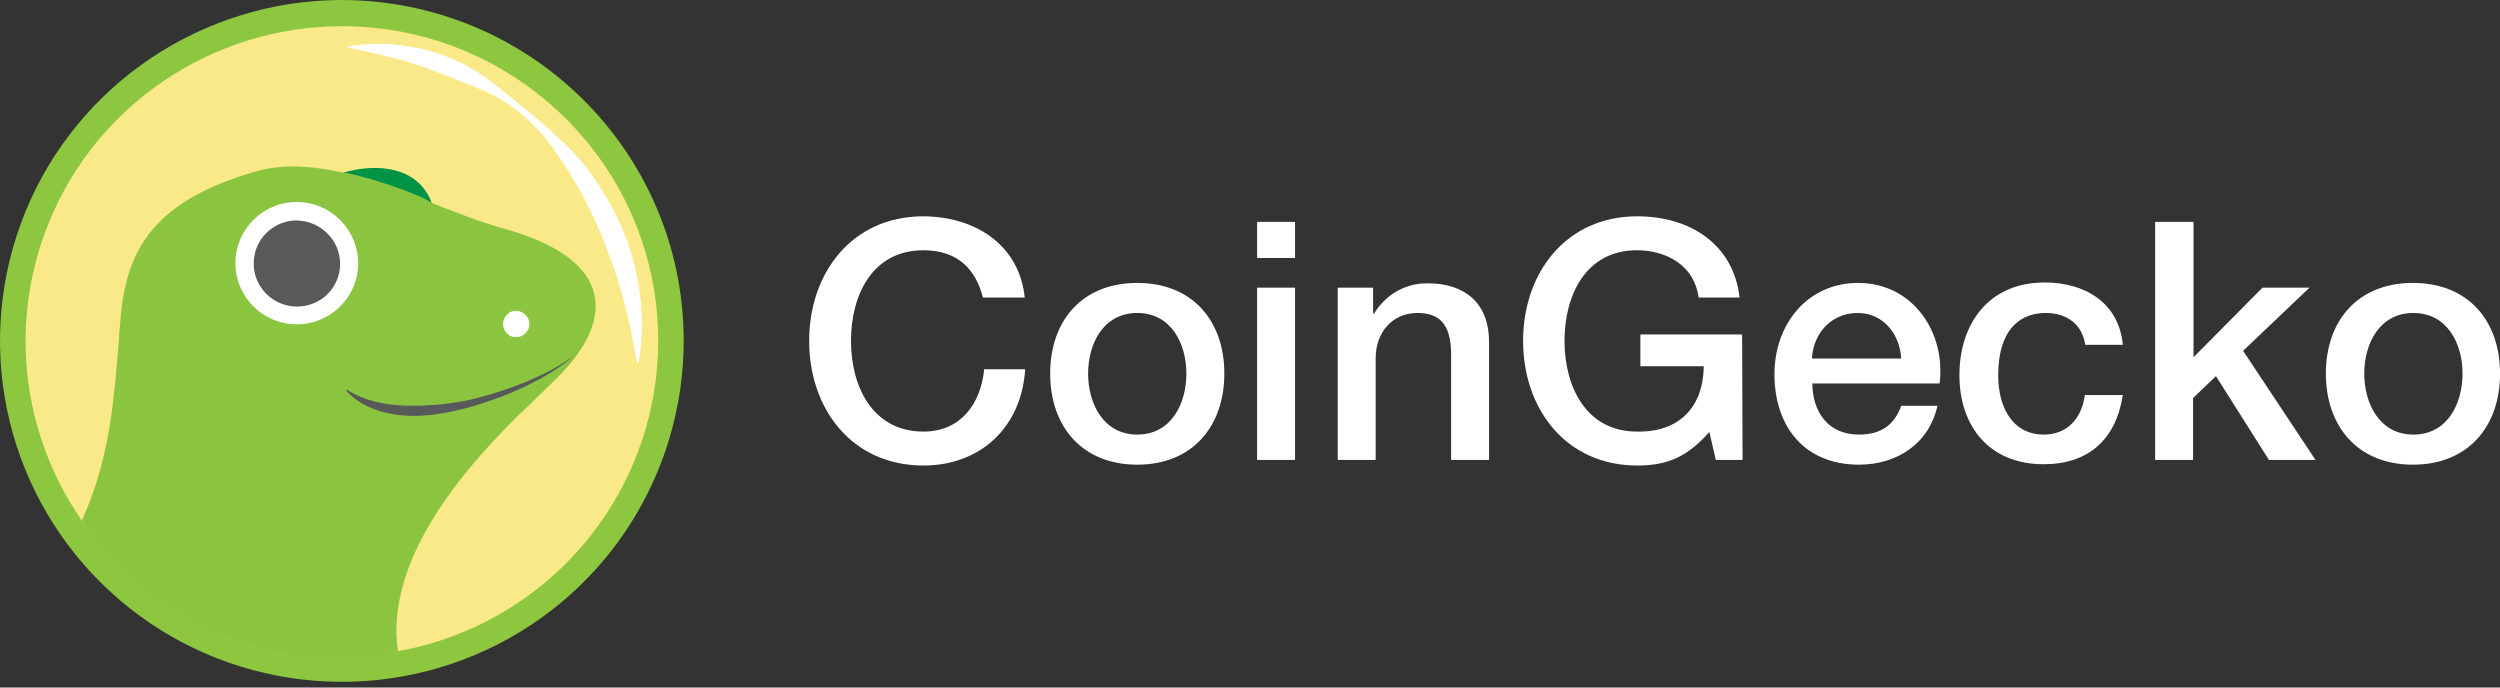
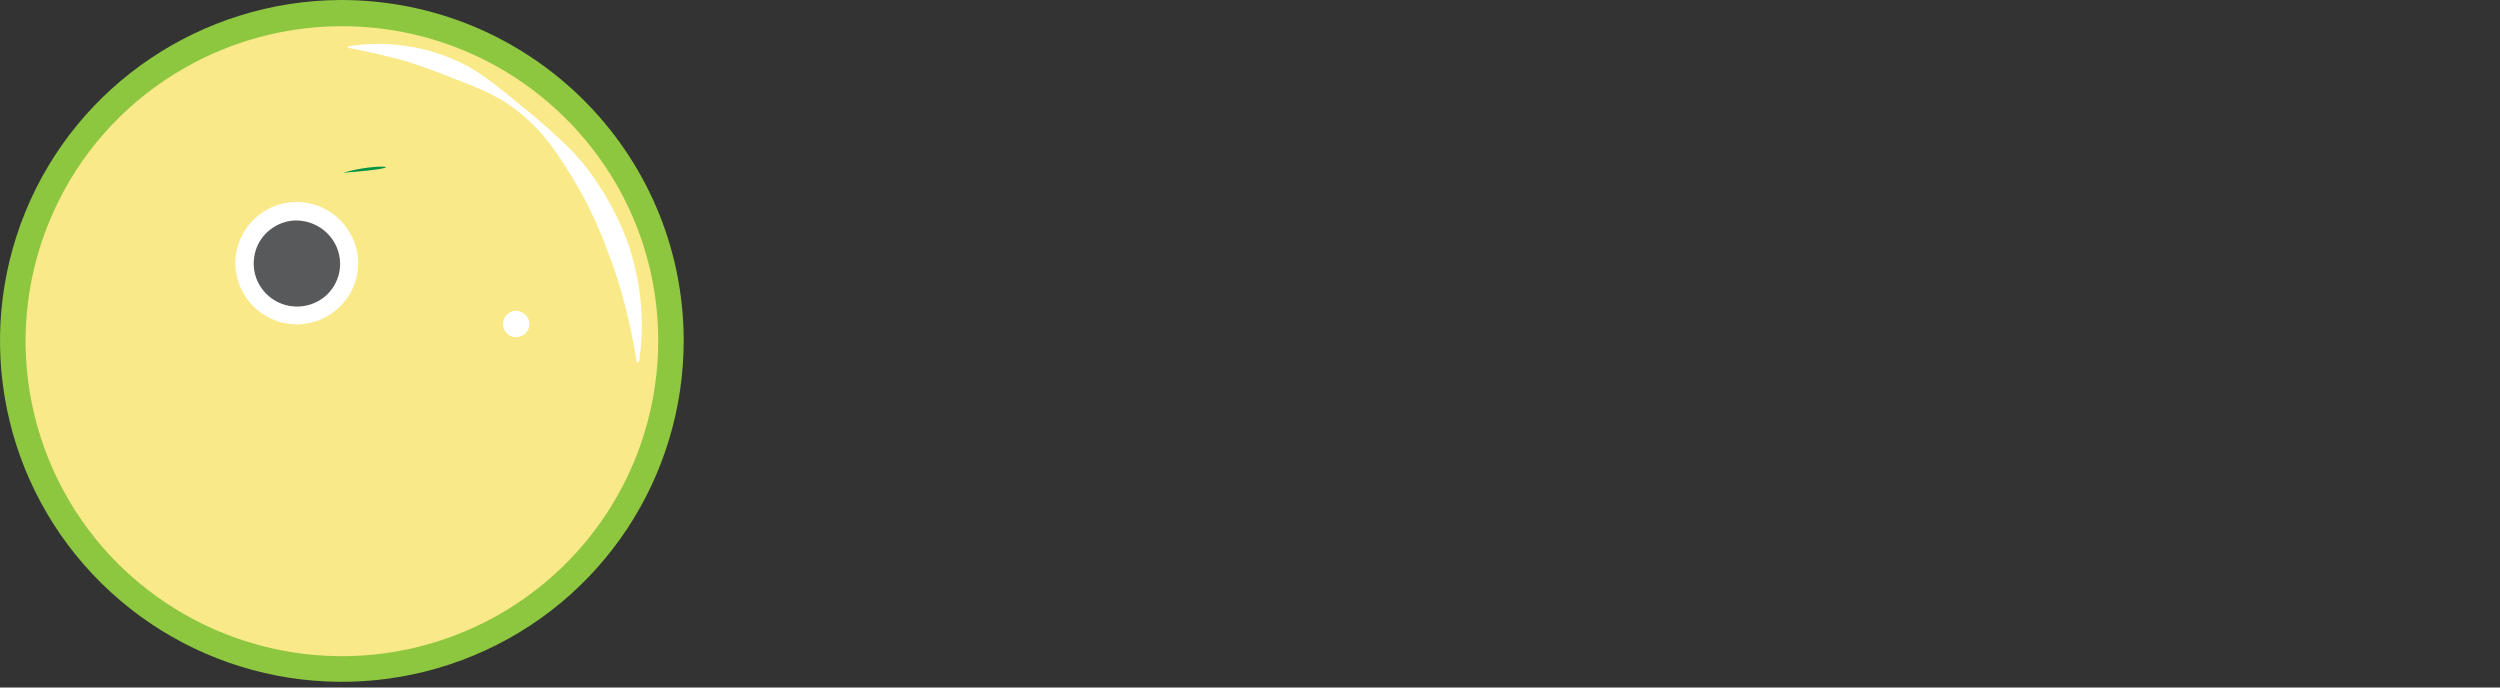
<svg xmlns="http://www.w3.org/2000/svg" width="120" height="33" viewBox="0 0 120 33" fill="none">
  <rect x="0" y="0" width="120" height="33" fill="#333333" stroke="none" />
-   <path d="M47.179 14.281C46.848 12.961 46 12.012 44.324 12.012C41.861 12.012 40.847 14.178 40.847 16.364C40.847 18.55 41.882 20.716 44.324 20.716C46.103 20.716 47.076 19.396 47.242 17.725H49.208C49.042 20.468 47.097 22.345 44.324 22.345C40.888 22.345 38.84 19.623 38.84 16.364C38.84 13.105 40.888 10.383 44.324 10.383C46.91 10.403 48.938 11.827 49.187 14.281H47.179ZM50.408 17.931C50.408 15.395 51.939 13.58 54.588 13.58C57.237 13.58 58.768 15.395 58.768 17.931C58.768 20.468 57.237 22.304 54.588 22.304C51.939 22.304 50.408 20.468 50.408 17.931ZM56.947 17.931C56.947 16.508 56.223 15.023 54.588 15.023C52.953 15.023 52.229 16.508 52.229 17.931C52.229 19.355 52.953 20.86 54.588 20.86C56.223 20.86 56.947 19.375 56.947 17.931ZM60.341 10.651H62.162V12.383H60.341V10.651ZM60.341 13.807H62.162V22.077H60.341V13.807ZM64.169 13.807H65.908V15.023L65.949 15.065C66.487 14.157 67.46 13.58 68.536 13.6C70.336 13.6 71.475 14.57 71.475 16.405V22.077H69.653V16.88C69.612 15.58 69.115 15.023 68.039 15.023C66.818 15.023 66.032 15.972 66.032 17.189V22.077H64.211V13.807H64.169ZM83.643 22.077H82.36L82.049 20.736C80.973 21.953 80.001 22.345 78.593 22.345C75.158 22.345 73.109 19.623 73.109 16.364C73.109 13.105 75.158 10.383 78.593 10.383C81.097 10.383 83.208 11.703 83.498 14.281H81.532C81.346 12.775 80.021 12.012 78.573 12.012C76.11 12.012 75.096 14.178 75.096 16.364C75.096 18.55 76.131 20.716 78.573 20.716C80.621 20.757 81.76 19.52 81.78 17.581H78.738V16.055H83.622L83.643 22.077ZM86.995 18.406C86.995 19.705 87.699 20.86 89.23 20.86C90.285 20.86 90.927 20.407 91.258 19.478H92.996C92.603 21.293 91.051 22.304 89.23 22.304C86.623 22.304 85.174 20.489 85.174 17.952C85.174 15.601 86.726 13.58 89.189 13.58C91.796 13.58 93.41 15.931 93.1 18.406H86.995ZM91.258 17.21C91.196 16.055 90.41 15.023 89.168 15.023C87.926 15.023 87.037 15.972 86.974 17.21H91.258ZM100.095 16.57C99.95 15.56 99.205 15.023 98.191 15.023C97.239 15.023 95.914 15.518 95.914 18.035C95.914 19.416 96.514 20.86 98.108 20.86C99.163 20.86 99.908 20.159 100.074 18.963H101.895C101.564 21.108 100.239 22.283 98.087 22.283C95.48 22.283 94.052 20.448 94.052 18.014C94.052 15.58 95.418 13.559 98.149 13.559C100.074 13.559 101.709 14.528 101.895 16.55H100.095V16.57ZM103.468 10.651H105.289V17.148L108.6 13.807H110.856L107.669 16.838L111.145 22.077H108.91L106.365 18.055L105.268 19.107V22.077H103.447V10.651H103.468ZM111.642 17.931C111.642 15.395 113.173 13.58 115.822 13.58C118.471 13.58 120.002 15.395 120.002 17.931C120.002 20.468 118.471 22.304 115.822 22.304C113.173 22.304 111.642 20.468 111.642 17.931ZM118.202 17.931C118.202 16.508 117.478 15.023 115.843 15.023C114.208 15.023 113.484 16.508 113.484 17.931C113.484 19.355 114.208 20.86 115.843 20.86C117.478 20.86 118.202 19.375 118.202 17.931Z" fill="white" />
  <path d="M32.818 16.294C32.838 22.914 28.886 28.896 22.76 31.453C16.635 34.011 9.578 32.649 4.86 27.988C0.142 23.327 -1.286 16.294 1.218 10.168C3.722 4.043 9.702 0.041 16.324 4.37126e-05C25.409 -0.021 32.776 7.26 32.818 16.294Z" fill="#8DC63F" />
  <path d="M31.595 16.294C31.616 22.419 27.953 27.947 22.283 30.319C16.612 32.69 10.094 31.412 5.727 27.122C1.361 22.811 0.036 16.314 2.354 10.663C4.672 4.991 10.197 1.299 16.323 1.258C24.724 1.217 31.554 7.94 31.595 16.294Z" fill="#F9E988" />
  <path d="M16.698 2.228C17.671 2.063 18.643 2.063 19.616 2.228C20.589 2.372 21.541 2.702 22.41 3.156C23.279 3.63 24.024 4.27 24.769 4.868C25.514 5.466 26.259 6.085 26.962 6.765C27.687 7.425 28.308 8.188 28.825 9.013C29.363 9.838 29.797 10.725 30.129 11.633C30.77 13.489 30.977 15.49 30.667 17.387H30.563C30.253 15.49 29.818 13.695 29.135 11.983C28.825 11.117 28.432 10.271 28.018 9.467C27.563 8.663 27.087 7.858 26.549 7.116C26.011 6.353 25.328 5.672 24.562 5.115C23.796 4.558 22.906 4.208 22.058 3.878C21.209 3.548 20.34 3.197 19.45 2.929C18.561 2.682 17.65 2.475 16.698 2.29V2.228Z" fill="white" />
-   <path d="M24.105 10.952C23.009 10.643 21.871 10.189 20.712 9.735C20.65 9.447 20.381 9.096 19.863 8.642C19.118 7.982 17.69 8.003 16.469 8.292C15.124 7.982 13.779 7.859 12.496 8.168C2.004 11.056 7.943 18.068 4.094 25.142C4.632 26.297 10.551 33.062 19.098 31.247C19.098 31.247 16.18 24.255 22.781 20.894C28.141 18.171 31.99 13.097 24.105 10.952Z" fill="#8BC53F" />
-   <path d="M16.469 8.291C17.235 8.353 20.008 9.24 20.712 9.735C20.111 8.023 18.125 7.796 16.469 8.291Z" fill="#009345" />
+   <path d="M16.469 8.291C20.111 8.023 18.125 7.796 16.469 8.291Z" fill="#009345" />
  <path d="M25.409 15.551C25.409 16.108 24.726 16.397 24.333 16.005C23.939 15.613 24.209 14.933 24.767 14.912C25.119 14.933 25.409 15.201 25.409 15.551ZM17.193 12.643C17.193 13.819 16.469 14.891 15.372 15.345C14.275 15.799 13.013 15.551 12.164 14.706C11.316 13.86 11.068 12.602 11.523 11.509C11.978 10.416 13.054 9.694 14.234 9.694C15.02 9.694 15.765 10.003 16.303 10.54C16.883 11.117 17.193 11.86 17.193 12.643Z" fill="white" />
  <path d="M16.325 12.664C16.325 13.489 15.829 14.252 15.042 14.562C14.277 14.871 13.387 14.706 12.787 14.108C12.187 13.51 12.021 12.644 12.331 11.86C12.642 11.097 13.408 10.581 14.235 10.581C15.394 10.602 16.325 11.53 16.325 12.664Z" fill="#58595B" />
-   <path d="M27.791 16.851C25.411 18.522 22.7 19.78 18.872 19.78C17.071 19.78 16.72 17.882 15.519 18.81C14.899 19.285 12.746 20.357 11.029 20.295C9.311 20.213 6.538 19.202 5.772 15.572C5.462 19.223 5.317 21.904 3.931 24.977C6.662 29.35 13.181 32.712 19.099 31.268C18.458 26.834 22.348 22.502 24.521 20.295C25.37 19.429 26.963 18.068 27.791 16.851Z" fill="#8BC53F" />
-   <path d="M27.686 16.954C26.941 17.634 26.072 18.129 25.182 18.562C24.271 18.995 23.34 19.326 22.367 19.594C21.395 19.841 20.381 20.027 19.367 19.944C18.332 19.862 17.297 19.511 16.614 18.748L16.656 18.707C17.483 19.243 18.456 19.429 19.408 19.47C20.381 19.491 21.353 19.429 22.305 19.243C23.257 19.037 24.209 18.748 25.12 18.377C26.03 18.006 26.92 17.572 27.706 16.954H27.686Z" fill="#58595B" />
</svg>